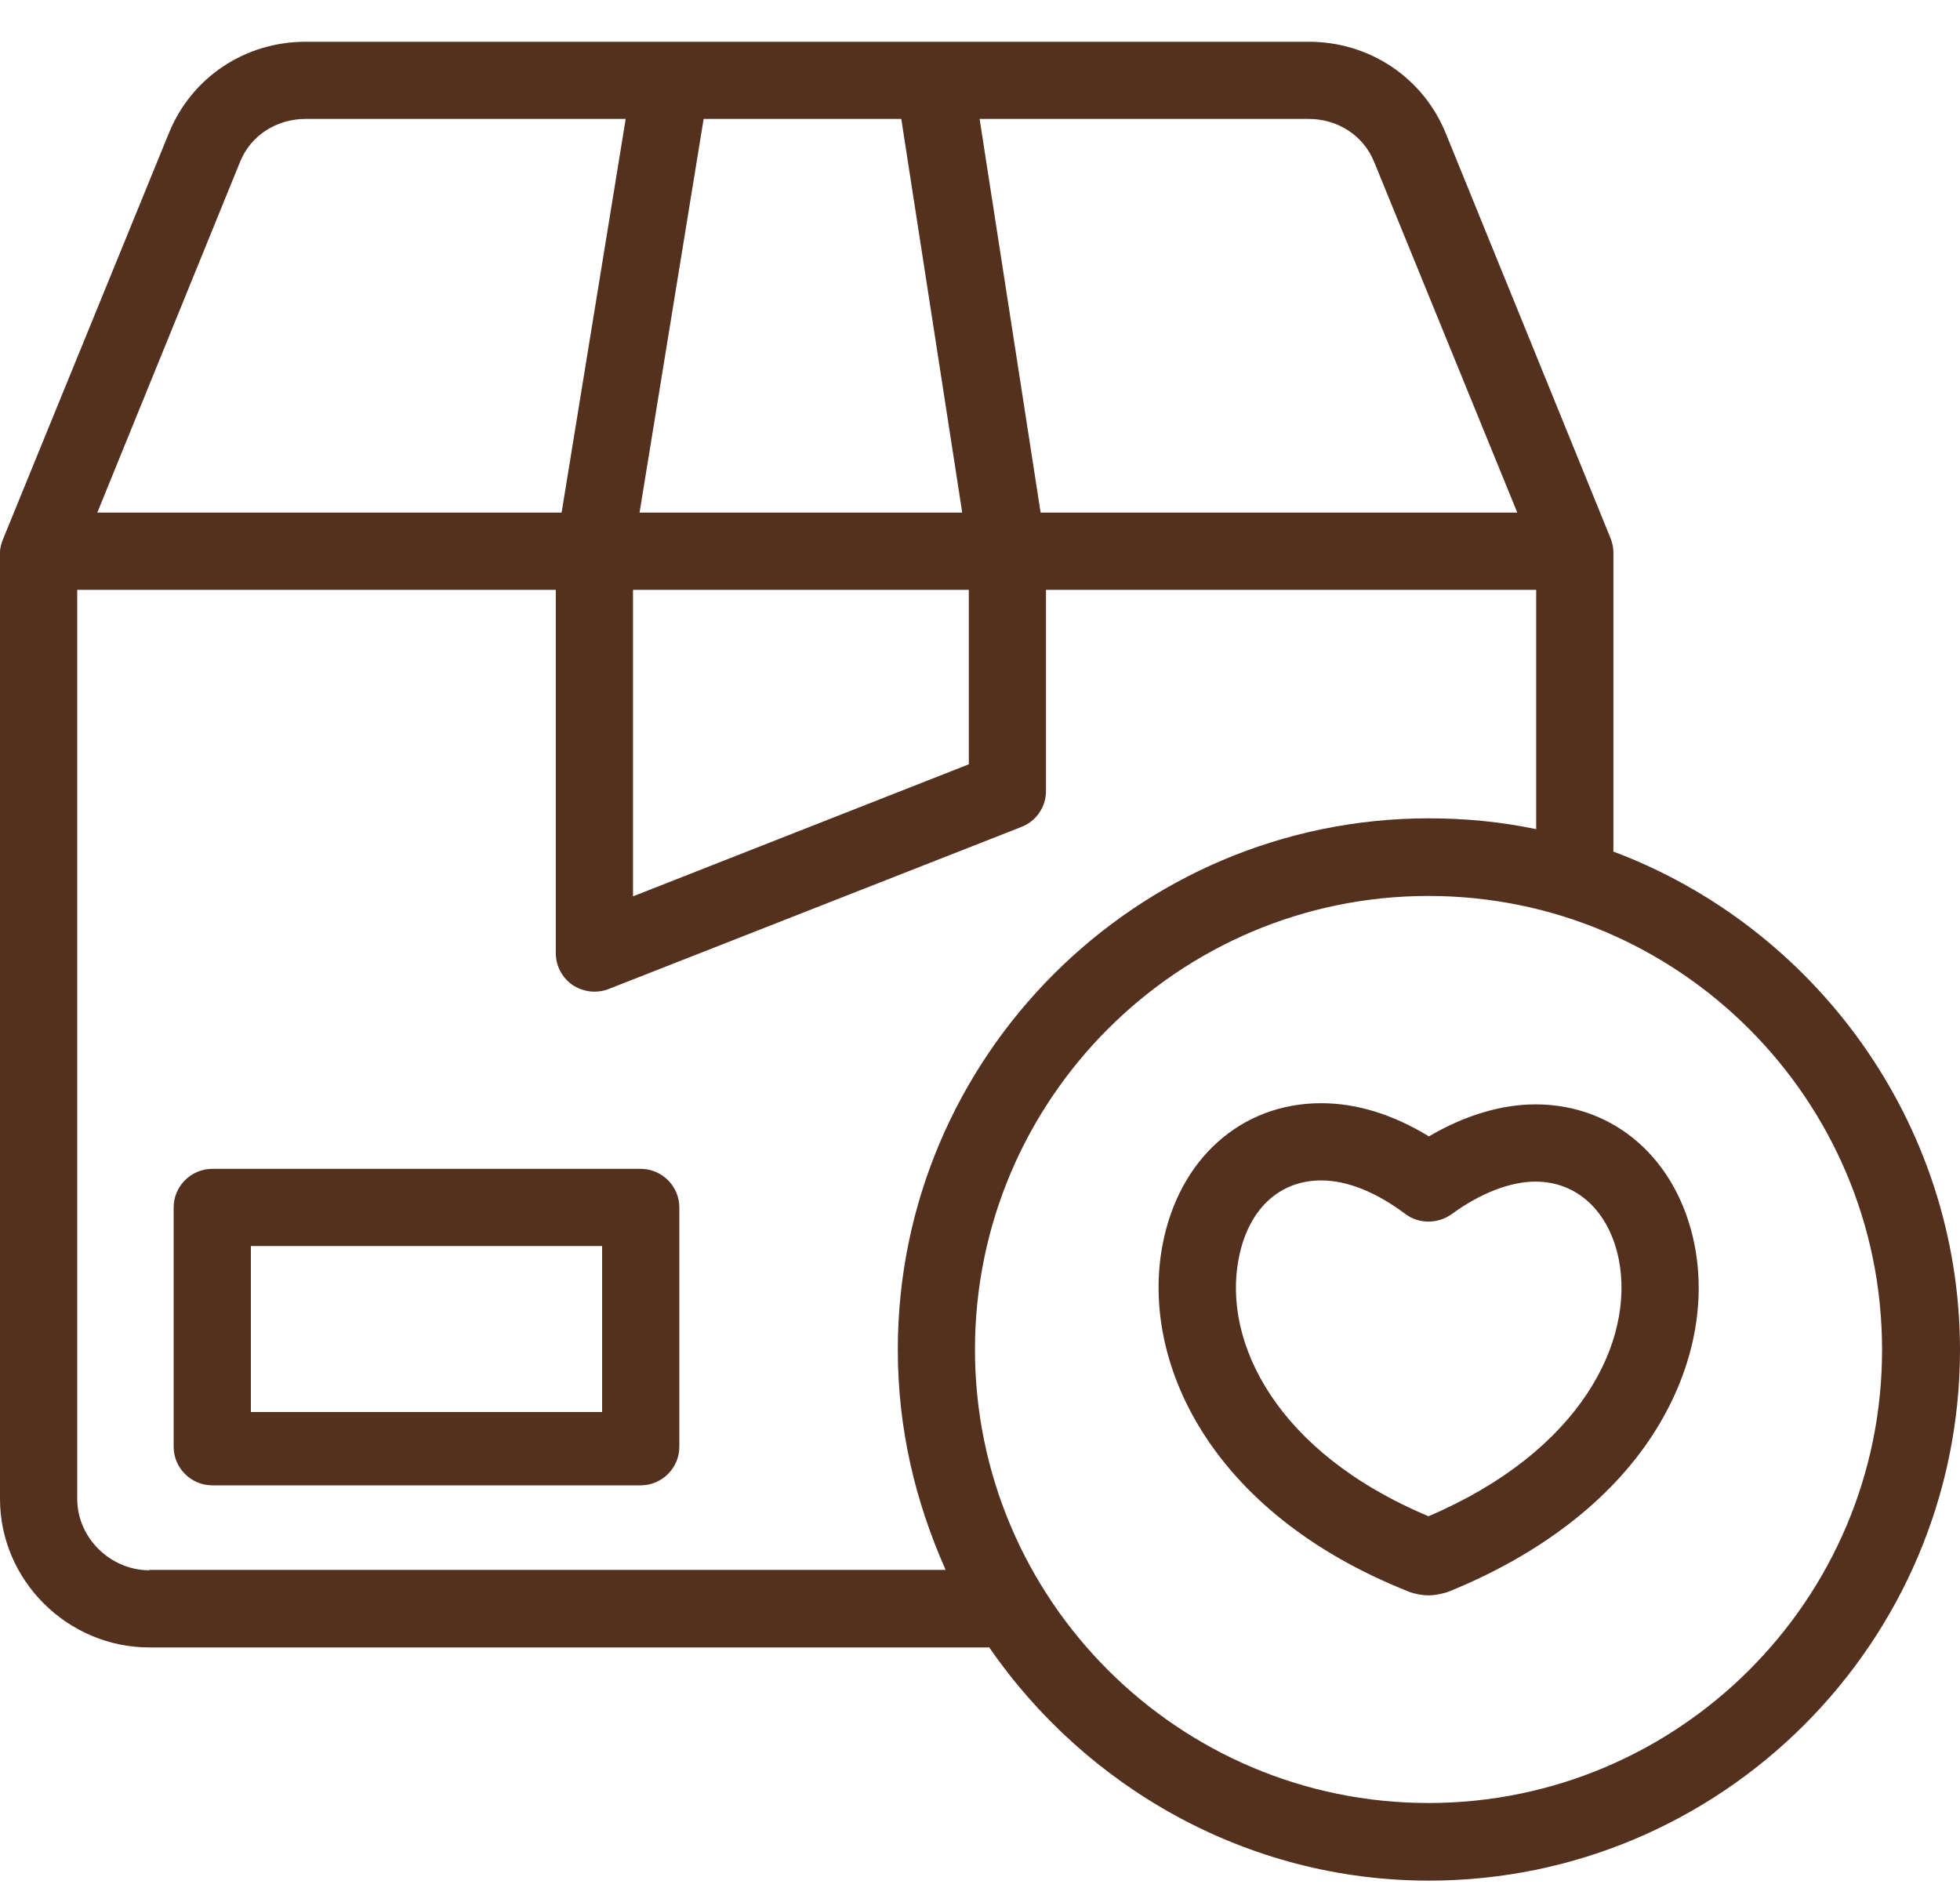
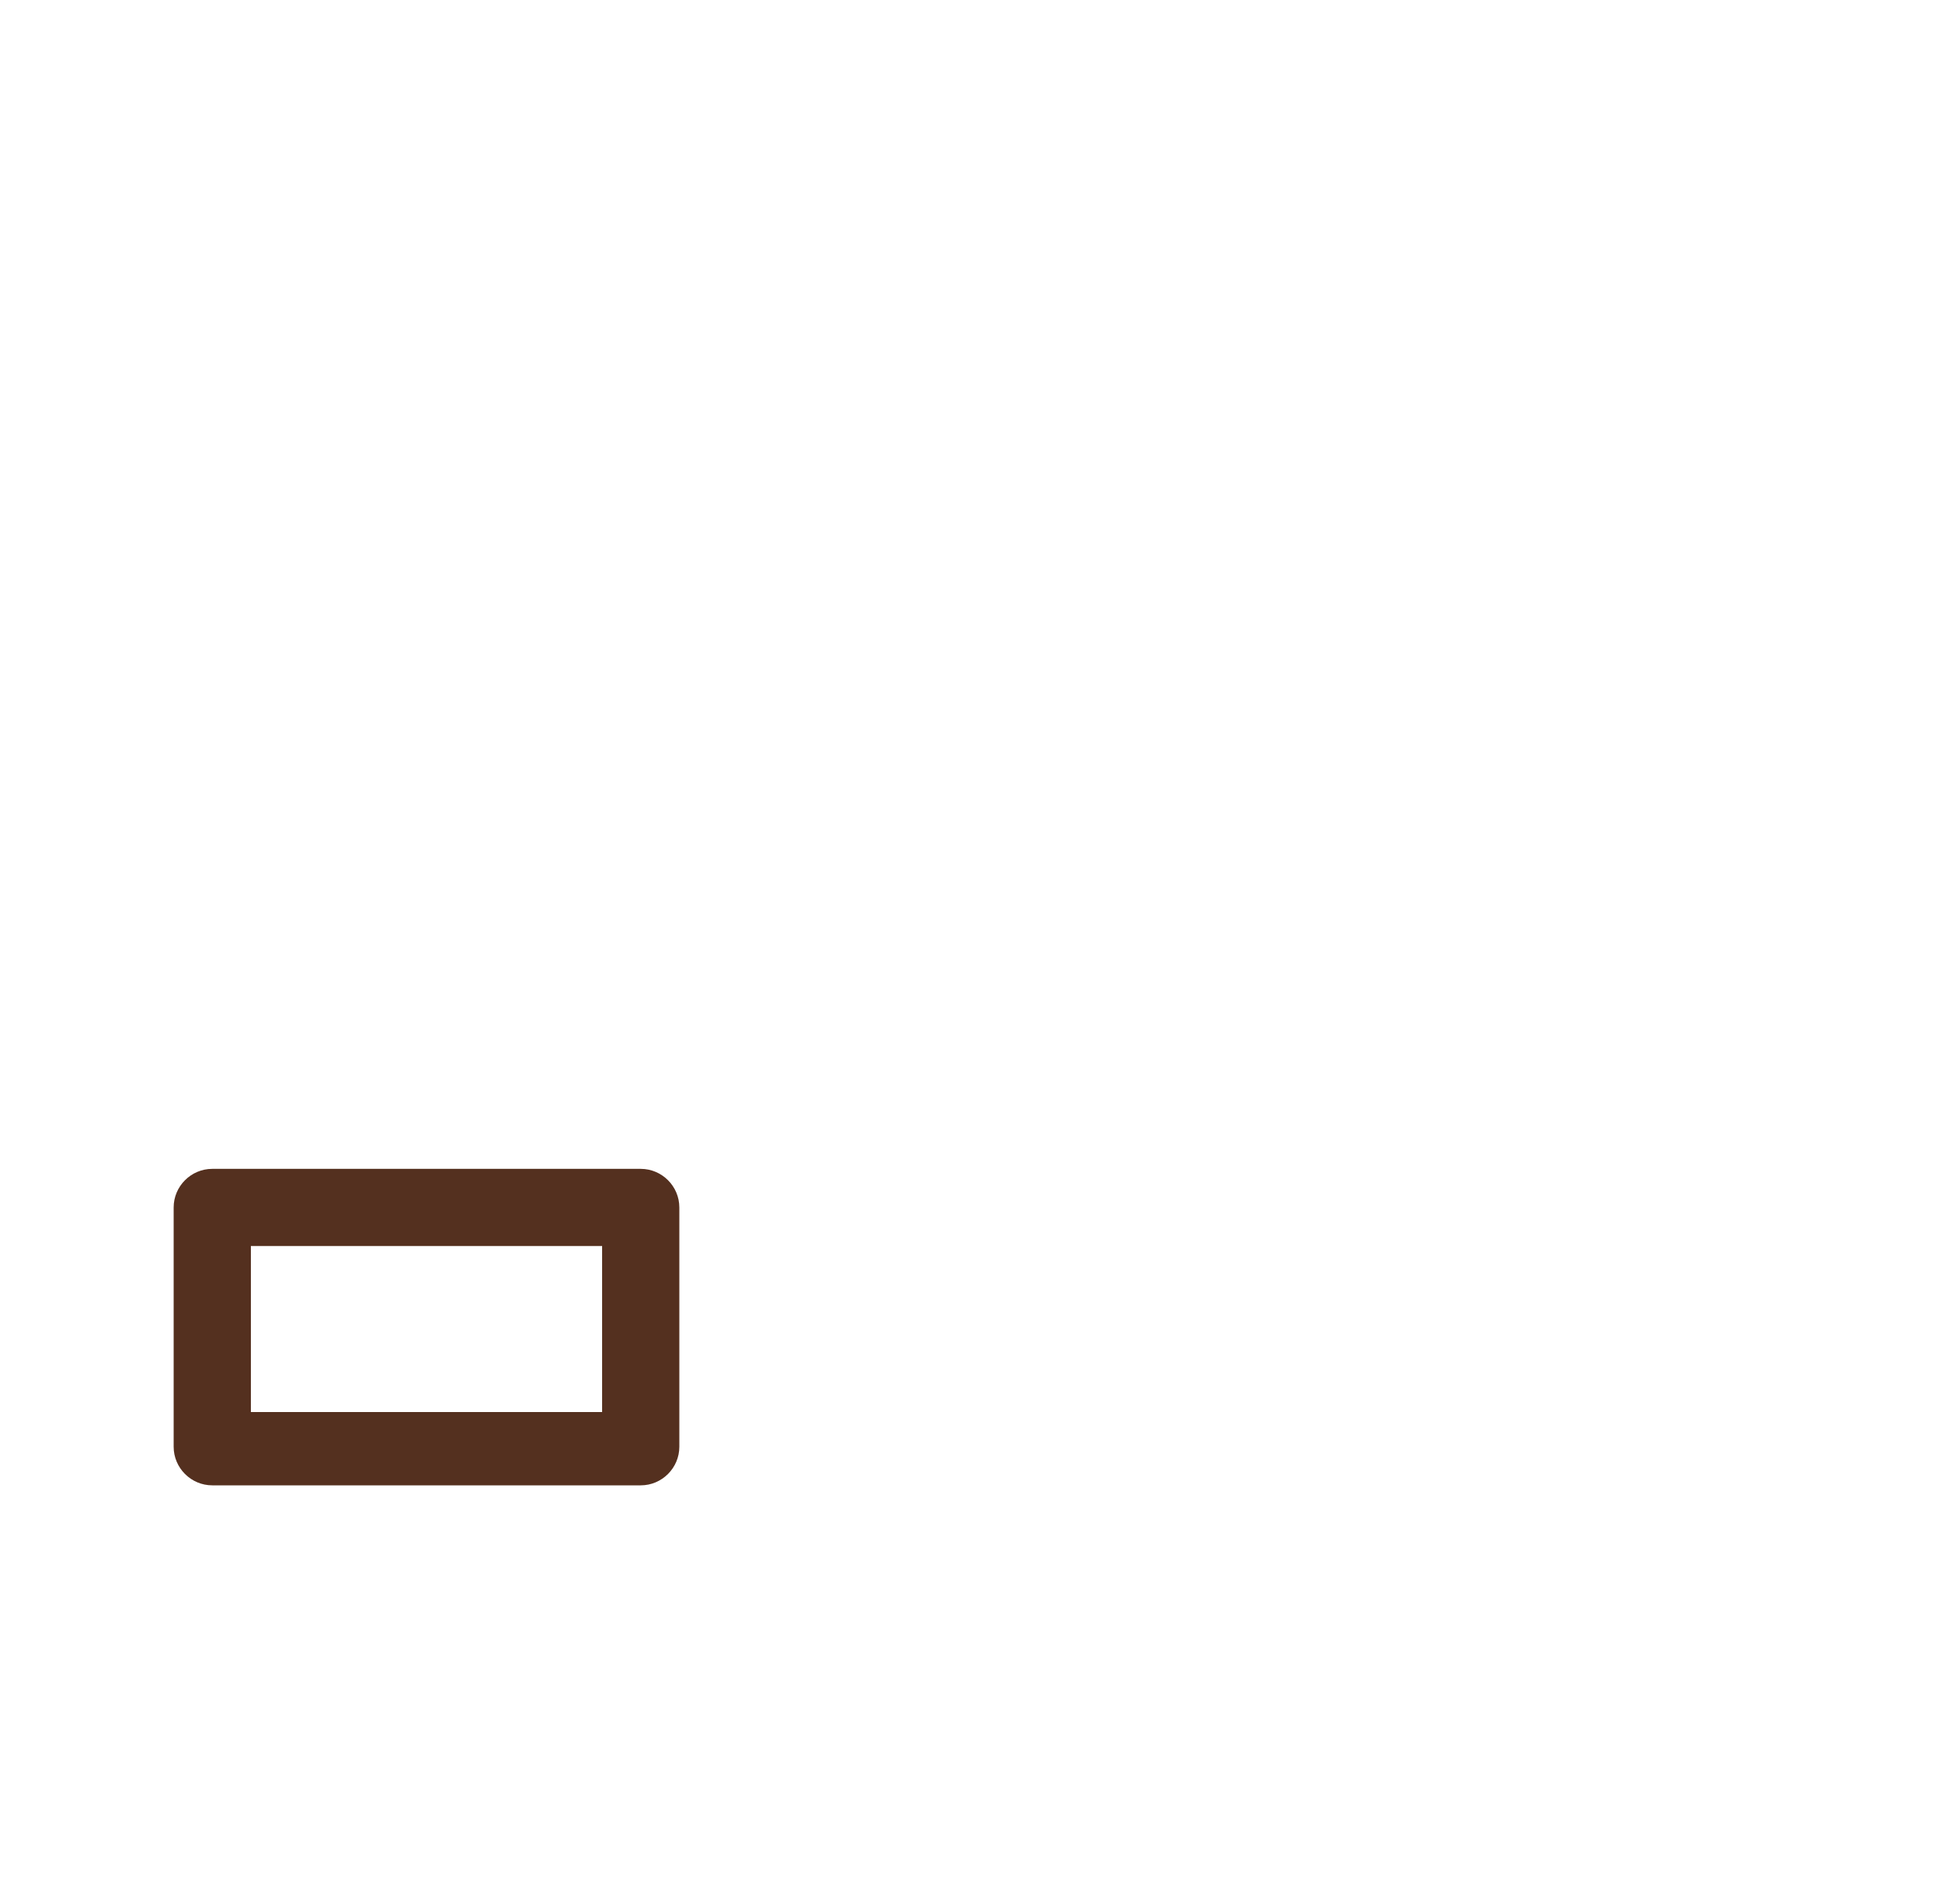
<svg xmlns="http://www.w3.org/2000/svg" width="30" height="29" viewBox="0 0 30 29" fill="none">
-   <path d="M25.936 19.048C25.676 17.748 24.718 16.903 23.502 16.903C22.976 16.903 22.414 17.074 21.871 17.393C21.322 17.057 20.766 16.885 20.223 16.885C19 16.885 18.043 17.736 17.794 19.054C17.458 20.814 18.492 23.142 21.558 24.359C21.57 24.365 21.576 24.365 21.587 24.371C21.682 24.4 21.776 24.418 21.865 24.418C21.954 24.418 22.048 24.4 22.143 24.371C22.154 24.365 22.166 24.365 22.178 24.359C23.561 23.797 24.642 22.97 25.297 21.96C25.894 21.039 26.125 20.005 25.936 19.048ZM21.865 23.207C19.526 22.226 18.716 20.536 18.958 19.272C19.1 18.516 19.573 18.067 20.223 18.067C20.619 18.067 21.062 18.244 21.511 18.581C21.717 18.735 22.001 18.735 22.214 18.587C22.657 18.262 23.117 18.085 23.502 18.085C24.14 18.085 24.63 18.54 24.778 19.278C25.02 20.525 24.204 22.208 21.865 23.207Z" fill="#54301F" />
  <path d="M10.398 18.481C10.398 18.156 10.132 17.89 9.807 17.89H3.249C2.924 17.89 2.658 18.156 2.658 18.481V22.143C2.658 22.468 2.924 22.734 3.249 22.734H9.807C10.132 22.734 10.398 22.468 10.398 22.143V18.481ZM9.216 21.612H3.84V19.071H9.216V21.612Z" fill="#54301F" />
-   <path d="M24.695 13.034V8.455C24.695 8.378 24.677 8.301 24.648 8.23L22.131 2.045C21.782 1.182 20.955 0.639 20.034 0.639H4.679C3.751 0.639 2.93 1.182 2.582 2.045L0.053 8.236C0.024 8.307 0 8.378 0 8.455V22.941C0 24.188 1.034 25.215 2.286 25.215H15.142C16.607 27.342 19.076 28.784 21.871 28.784C26.349 28.784 30 25.139 30 20.655C29.994 17.169 27.767 14.186 24.695 13.034ZM21.032 2.476L23.224 7.846H15.928L14.994 1.82H20.028C20.471 1.82 20.866 2.069 21.032 2.476ZM9.689 9.028H14.829V11.698L9.689 13.719V9.028ZM9.789 7.846L10.77 1.82H13.795L14.728 7.846H9.789ZM3.675 2.476C3.84 2.069 4.236 1.82 4.679 1.82H9.577L8.596 7.846H1.489L3.675 2.476ZM2.286 24.034C1.69 24.034 1.182 23.538 1.182 22.941V9.028H8.507V14.587C8.507 14.782 8.602 14.965 8.767 15.078C8.868 15.143 8.986 15.178 9.098 15.178C9.169 15.178 9.246 15.166 9.317 15.137L15.638 12.655C15.863 12.567 16.01 12.348 16.01 12.106V9.028H23.513V12.691C22.982 12.579 22.432 12.525 21.871 12.525C17.393 12.525 13.742 16.177 13.742 20.655C13.742 21.854 14.002 22.965 14.474 24.028H2.286V24.034ZM21.865 27.596C18.037 27.596 14.923 24.483 14.923 20.655C14.923 16.826 18.037 13.713 21.865 13.713C25.693 13.713 28.807 16.826 28.807 20.655C28.812 24.483 25.693 27.596 21.865 27.596Z" fill="#54301F" />
</svg>